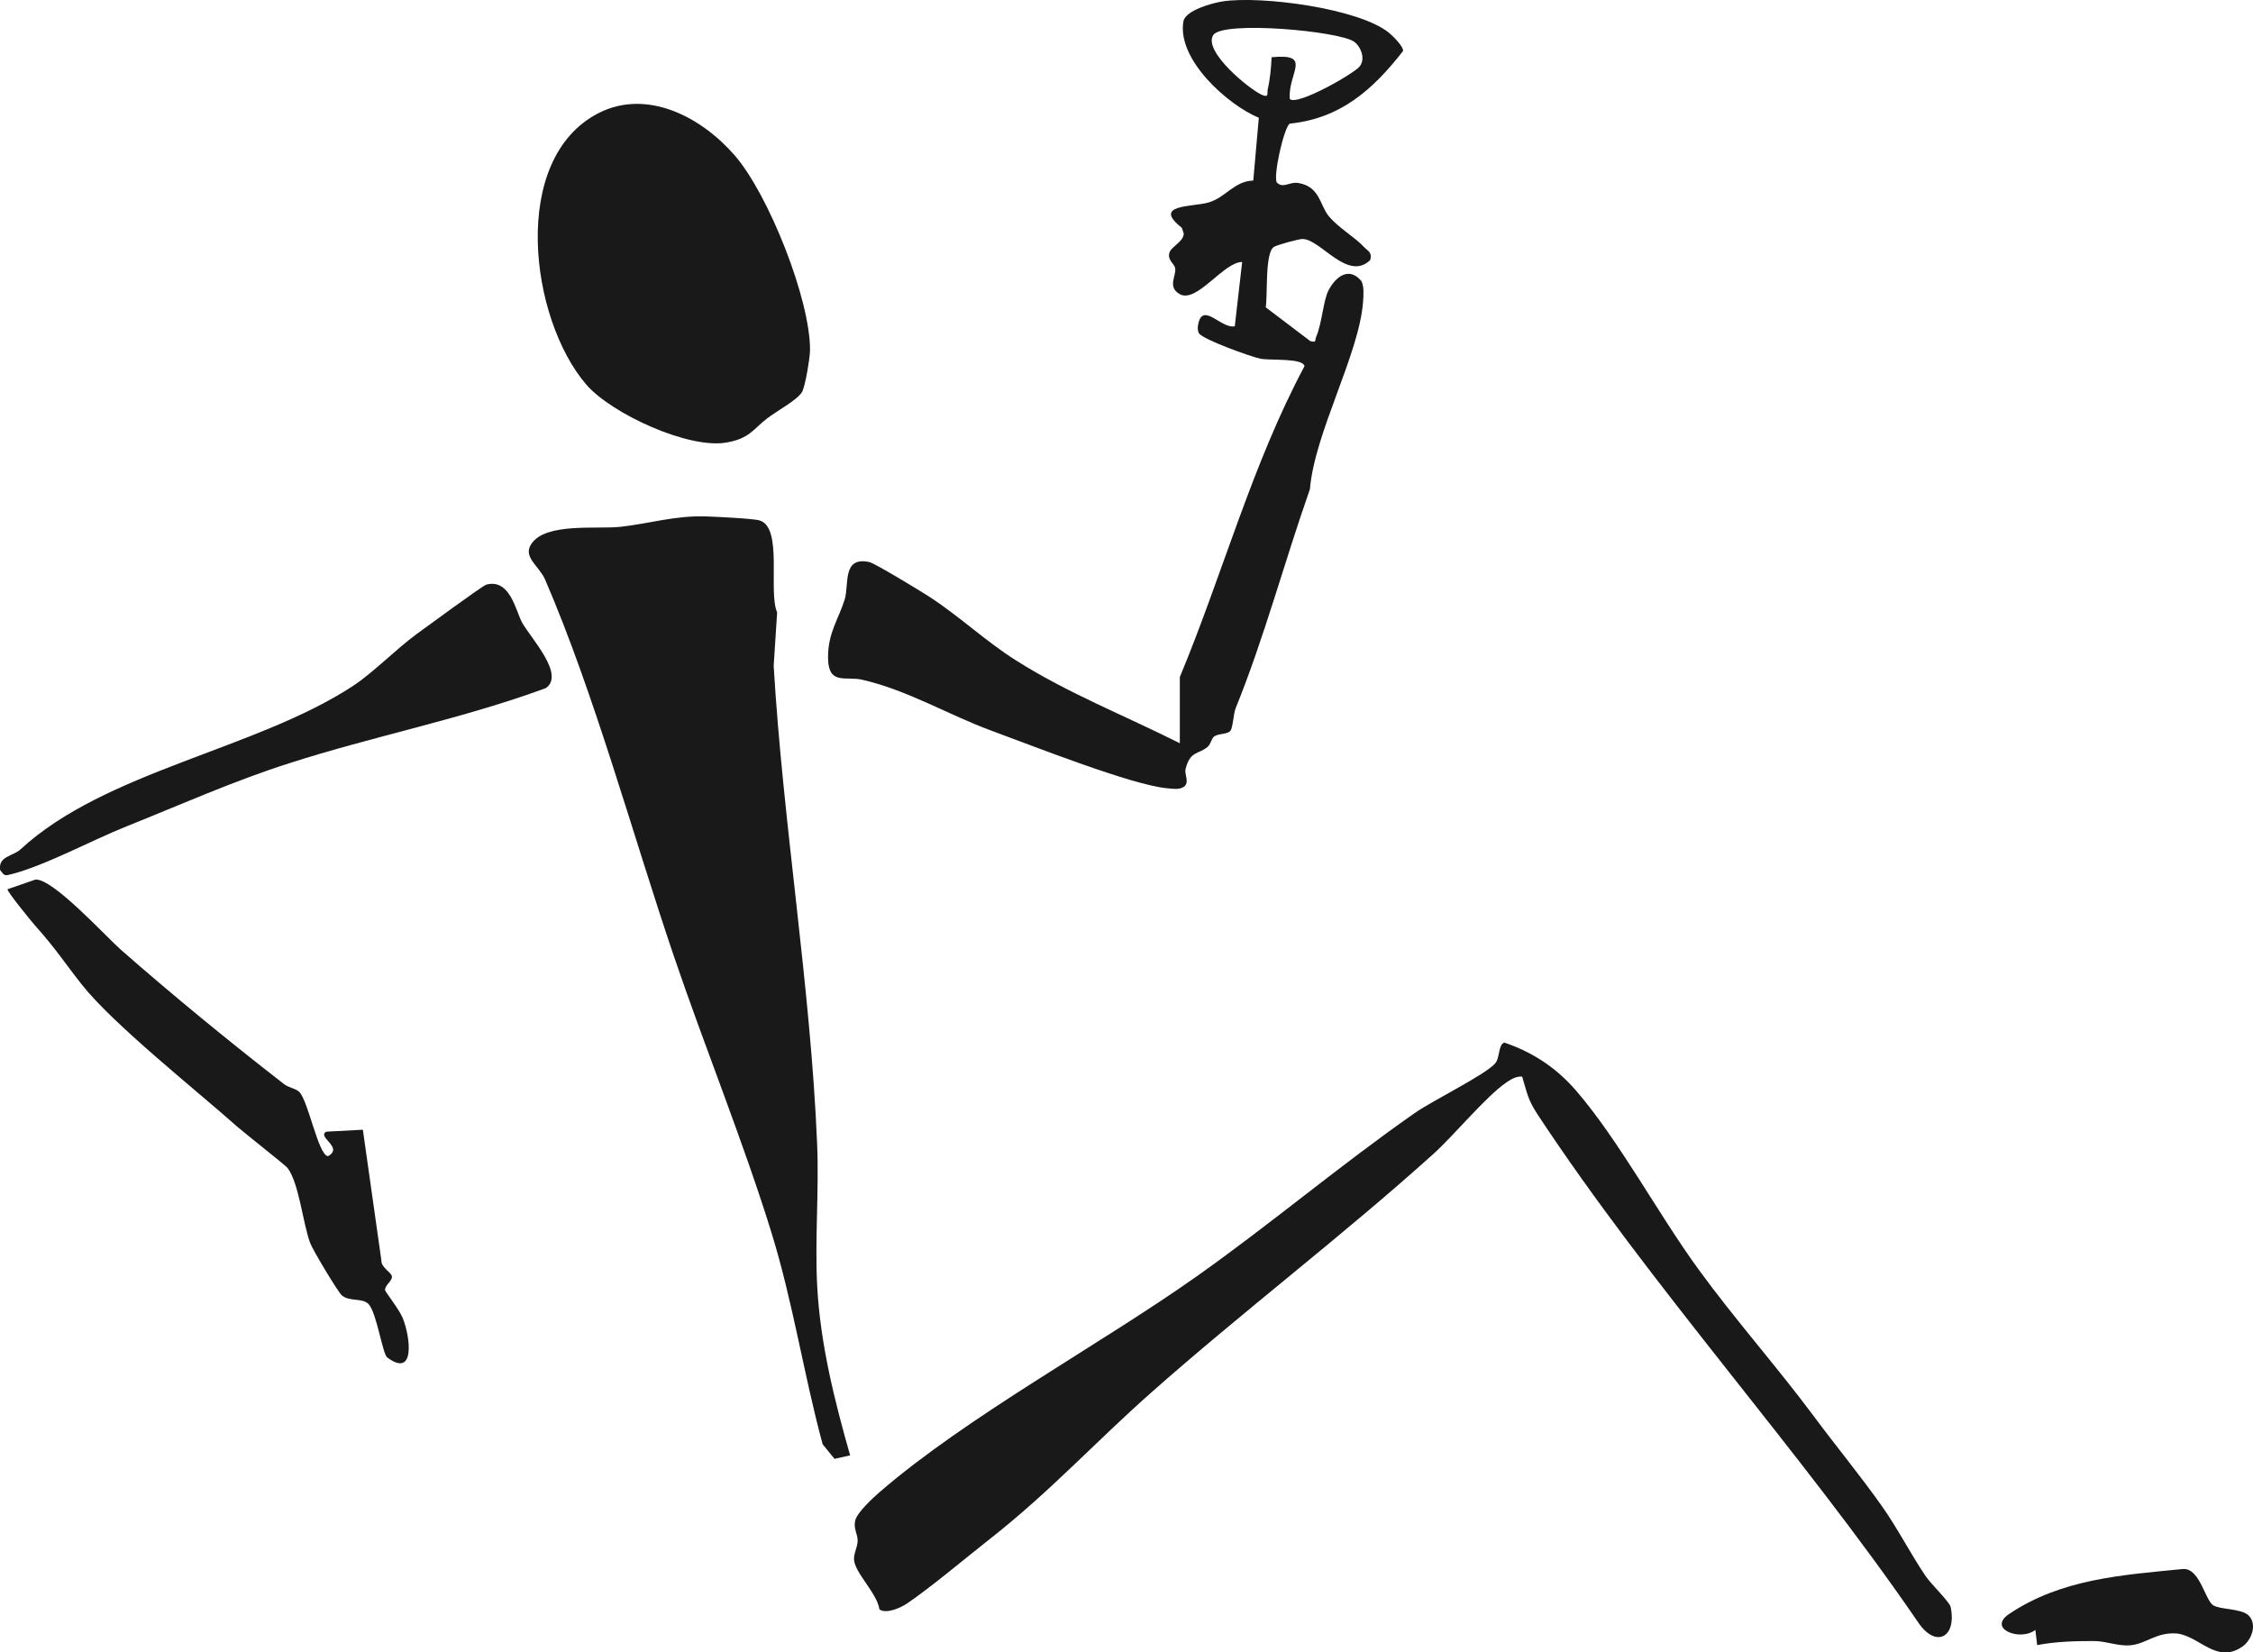
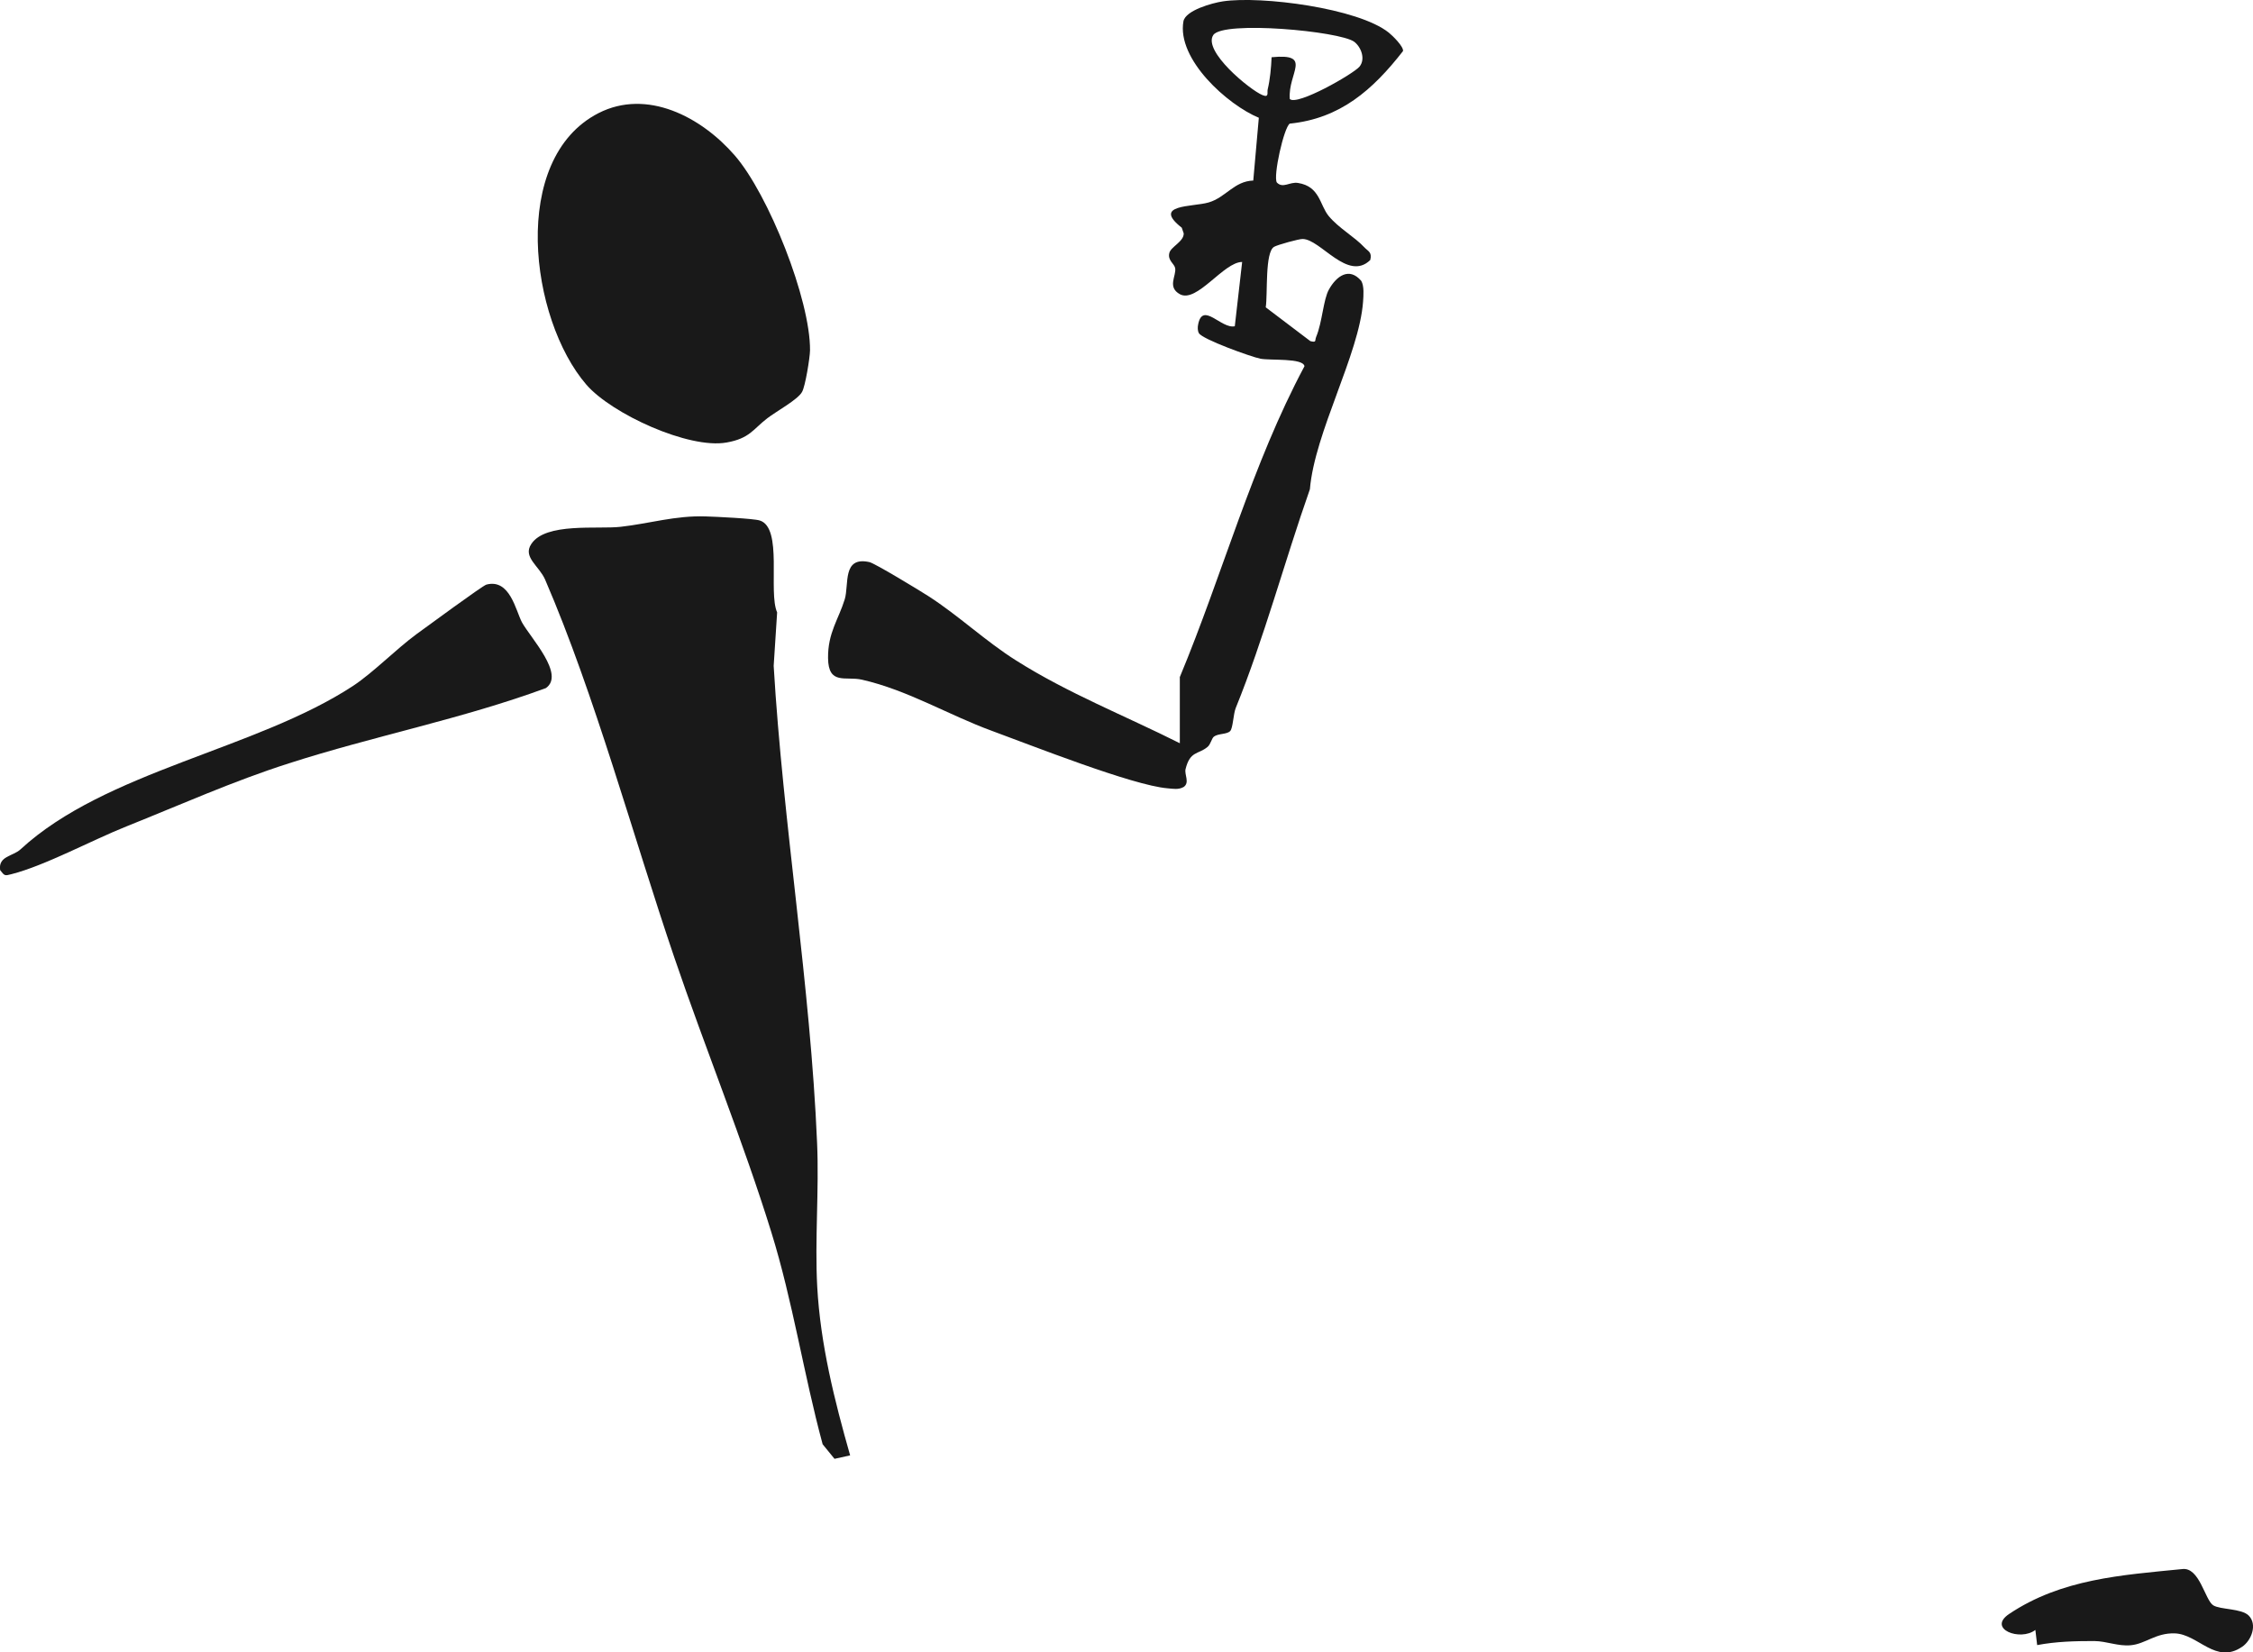
<svg xmlns="http://www.w3.org/2000/svg" width="15" height="11" viewBox="0 0 15 11" fill="none">
  <g clip-path="url(#clip0_835_1864)">
    <path d="M5.66 9.689L5.556 9.712L5.477 9.615C5.351 9.15 5.278 8.662 5.135 8.202C4.95 7.604 4.694 6.975 4.489 6.373C4.216 5.571 3.961 4.627 3.629 3.858C3.589 3.767 3.479 3.709 3.537 3.622C3.632 3.476 3.98 3.525 4.133 3.507C4.322 3.486 4.497 3.431 4.699 3.438C4.767 3.44 5.017 3.452 5.058 3.465C5.214 3.513 5.113 3.94 5.174 4.077L5.151 4.433C5.213 5.482 5.396 6.561 5.44 7.609C5.454 7.925 5.424 8.253 5.441 8.567C5.462 8.949 5.556 9.324 5.66 9.689V9.689Z" fill="#191919" />
    <path d="M7.856 4.505C8.141 3.82 8.335 3.093 8.685 2.438C8.675 2.382 8.459 2.401 8.391 2.388C8.328 2.375 8.005 2.259 7.982 2.218C7.973 2.202 7.973 2.179 7.977 2.16C8.007 2.005 8.131 2.192 8.221 2.172L8.27 1.744C8.147 1.744 7.969 2.019 7.856 1.959C7.769 1.911 7.833 1.837 7.824 1.785C7.819 1.756 7.773 1.734 7.785 1.685C7.794 1.643 7.882 1.609 7.881 1.554L7.868 1.516C7.668 1.359 7.938 1.379 8.046 1.348C8.161 1.315 8.216 1.206 8.344 1.202L8.381 0.784C8.173 0.698 7.834 0.395 7.879 0.142C7.893 0.068 8.074 0.019 8.142 0.009C8.397 -0.029 9.042 0.054 9.246 0.217C9.27 0.236 9.346 0.31 9.341 0.34C9.139 0.599 8.923 0.789 8.587 0.823C8.548 0.848 8.475 1.174 8.501 1.215C8.542 1.257 8.586 1.209 8.642 1.218C8.788 1.241 8.786 1.365 8.846 1.438C8.913 1.519 9.019 1.577 9.083 1.646C9.108 1.673 9.136 1.677 9.123 1.731C8.973 1.877 8.793 1.593 8.673 1.591C8.649 1.59 8.505 1.63 8.483 1.643C8.42 1.678 8.441 1.96 8.427 2.046L8.724 2.271C8.768 2.282 8.752 2.268 8.763 2.242C8.804 2.144 8.81 1.994 8.848 1.927C8.897 1.839 8.982 1.775 9.063 1.87C9.083 1.905 9.078 1.966 9.075 2.009C9.049 2.36 8.753 2.878 8.721 3.257C8.55 3.744 8.416 4.249 8.227 4.714C8.211 4.755 8.209 4.845 8.191 4.866C8.171 4.89 8.111 4.882 8.082 4.904C8.066 4.917 8.061 4.955 8.039 4.973C7.977 5.024 7.923 4.998 7.893 5.121C7.885 5.157 7.922 5.21 7.881 5.239C7.846 5.259 7.81 5.251 7.773 5.248C7.541 5.229 6.862 4.96 6.605 4.866C6.315 4.76 6.043 4.594 5.739 4.525C5.631 4.5 5.515 4.564 5.513 4.381C5.511 4.213 5.584 4.121 5.624 3.99C5.654 3.891 5.606 3.702 5.788 3.742C5.823 3.749 6.124 3.932 6.18 3.968C6.381 4.097 6.563 4.27 6.765 4.397C7.109 4.615 7.493 4.766 7.855 4.948V4.506L7.856 4.505ZM8.587 0.659C8.635 0.707 9.009 0.493 9.051 0.444C9.093 0.393 9.062 0.313 9.016 0.278C8.919 0.207 8.144 0.136 8.078 0.233C8.006 0.34 8.322 0.599 8.405 0.633C8.451 0.652 8.435 0.617 8.44 0.595C8.456 0.529 8.463 0.45 8.466 0.381C8.743 0.354 8.574 0.485 8.587 0.658V0.659Z" fill="#191919" />
-     <path d="M12.53 10.028C12.63 10.168 12.723 10.35 12.822 10.495C12.856 10.545 12.981 10.666 12.987 10.698C13.029 10.902 12.888 10.975 12.771 10.801C11.987 9.656 10.995 8.571 10.236 7.418C10.171 7.319 10.168 7.278 10.134 7.167C10.092 7.165 10.061 7.185 10.028 7.207C9.888 7.304 9.681 7.559 9.539 7.686C8.929 8.235 8.274 8.731 7.661 9.274C7.293 9.6 6.987 9.934 6.596 10.241C6.434 10.368 6.201 10.565 6.039 10.675C5.996 10.704 5.9 10.747 5.855 10.714C5.841 10.609 5.69 10.469 5.686 10.383C5.683 10.342 5.709 10.302 5.71 10.258C5.711 10.211 5.679 10.176 5.695 10.119C5.71 10.066 5.813 9.971 5.858 9.932C6.444 9.427 7.314 8.958 7.962 8.501C8.46 8.149 8.918 7.76 9.419 7.41C9.539 7.326 9.886 7.157 9.954 7.08C9.987 7.044 9.974 6.953 10.016 6.941C10.204 7.005 10.359 7.107 10.49 7.257C10.779 7.591 11.04 8.083 11.31 8.453C11.552 8.785 11.829 9.097 12.075 9.427C12.223 9.627 12.39 9.829 12.53 10.028L12.53 10.028Z" fill="#191919" />
    <path d="M5.108 2.785C5.015 2.856 4.992 2.919 4.837 2.946C4.586 2.991 4.072 2.755 3.904 2.561C3.527 2.124 3.391 1.057 3.985 0.753C4.307 0.589 4.668 0.777 4.892 1.035C5.116 1.293 5.396 1.995 5.393 2.333C5.392 2.382 5.362 2.57 5.34 2.609C5.312 2.661 5.167 2.739 5.108 2.785V2.785Z" fill="#191919" />
-     <path d="M2.416 7.522L2.539 8.39C2.536 8.438 2.604 8.469 2.609 8.496C2.615 8.527 2.559 8.557 2.564 8.59C2.566 8.601 2.658 8.718 2.681 8.774C2.732 8.899 2.767 9.178 2.578 9.037C2.547 9.015 2.508 8.737 2.453 8.681C2.412 8.639 2.327 8.667 2.276 8.624C2.251 8.603 2.081 8.32 2.065 8.275C2.017 8.148 1.991 7.875 1.914 7.775C1.901 7.758 1.63 7.545 1.574 7.496C1.31 7.261 0.751 6.817 0.545 6.555C0.429 6.408 0.371 6.315 0.232 6.16C0.207 6.131 0.047 5.936 0.05 5.92L0.235 5.856C0.348 5.843 0.706 6.236 0.806 6.324C1.16 6.634 1.521 6.93 1.892 7.218C1.922 7.241 1.969 7.247 1.991 7.268C2.052 7.324 2.119 7.693 2.184 7.697C2.29 7.638 2.108 7.571 2.172 7.534L2.416 7.521L2.416 7.522Z" fill="#191919" />
    <path d="M3.238 3.892C3.395 3.85 3.434 4.066 3.475 4.143C3.534 4.249 3.764 4.491 3.634 4.581C3.075 4.787 2.488 4.9 1.923 5.082C1.556 5.199 1.196 5.36 0.841 5.502C0.613 5.593 0.297 5.764 0.075 5.82C0.032 5.831 0.031 5.832 0.001 5.793C-0.013 5.699 0.086 5.701 0.136 5.655C0.701 5.133 1.705 4.99 2.351 4.566C2.487 4.476 2.634 4.324 2.774 4.221C2.835 4.177 3.211 3.9 3.238 3.892Z" fill="#191919" />
    <path d="M14.972 10.756C15.03 10.815 14.99 10.921 14.928 10.963C14.752 11.084 14.636 10.879 14.479 10.874C14.352 10.87 14.285 10.944 14.186 10.953C14.102 10.961 14.027 10.926 13.943 10.925C13.814 10.925 13.69 10.928 13.563 10.952L13.551 10.851C13.451 10.929 13.229 10.844 13.376 10.745C13.725 10.511 14.126 10.486 14.528 10.446C14.644 10.43 14.68 10.652 14.735 10.687C14.782 10.717 14.924 10.707 14.972 10.756H14.972Z" fill="#191919" />
  </g>
  <defs>
    <clipPath id="clip0_835_1864">
      <rect width="15" height="11" fill="white" />
    </clipPath>
  </defs>
</svg>